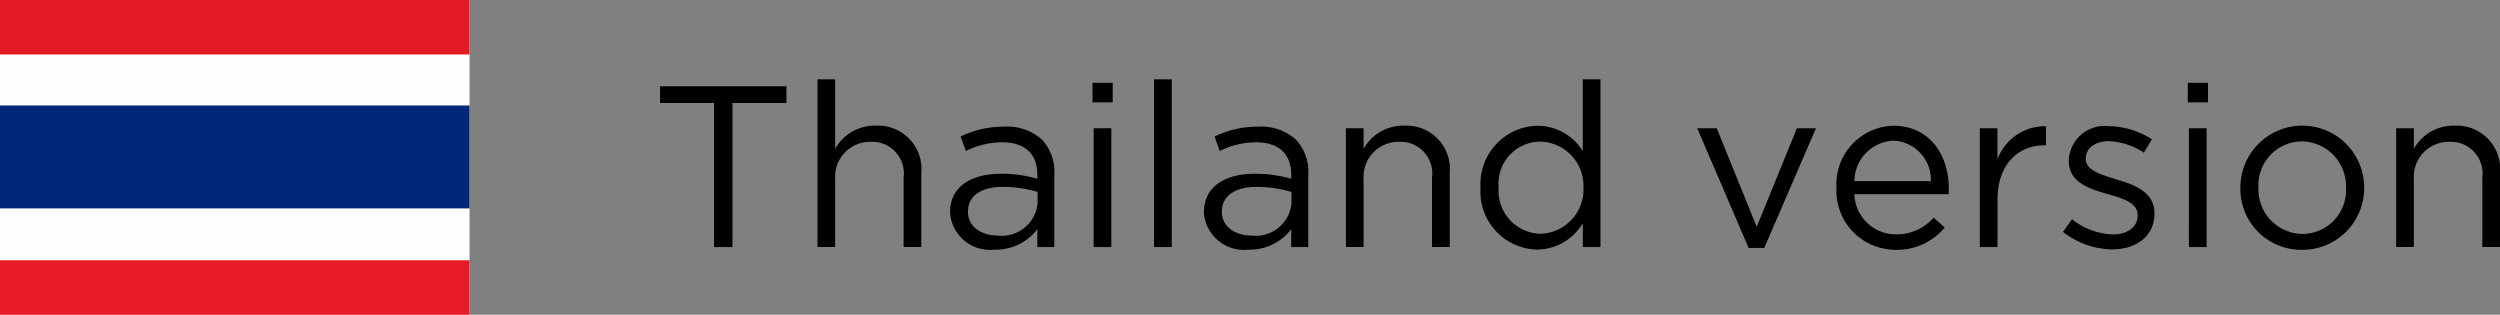
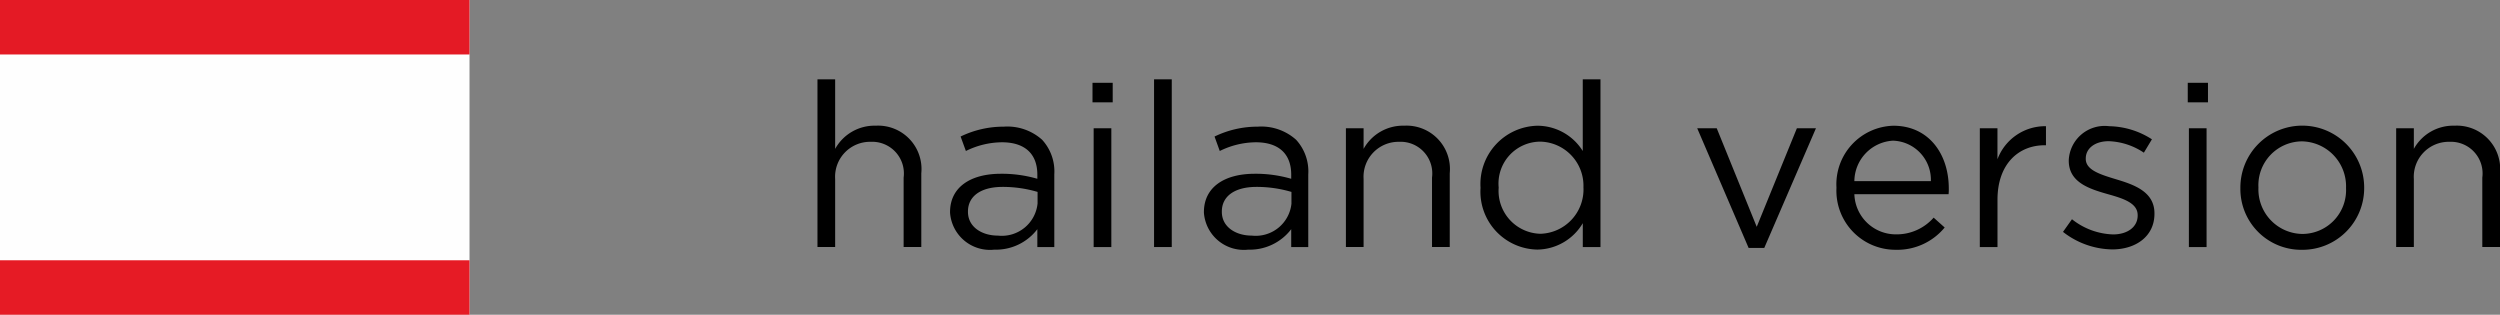
<svg xmlns="http://www.w3.org/2000/svg" width="149.44" height="18.814" viewBox="0 0 149.44 18.814">
  <rect x="0" y="0" width="149.44" height="18.814" fill="#808080" stroke="none" />
  <g id="レイヤー_2" data-name="レイヤー 2">
    <g id="レイヤー_1-2" data-name="レイヤー 1">
      <g>
        <g>
          <rect width="28.066" height="18.814" style="fill: #fefefe" />
          <rect width="28.066" height="3.256" style="fill: #e41a25" />
          <rect y="15.558" width="28.066" height="3.256" style="fill: #e61b25" />
-           <rect y="6.306" width="28.066" height="6.151" style="fill: #00277a" />
        </g>
        <g>
-           <path d="M42.684,6.157H39.457v-1H47.01v1H43.783v8.61h-1.1Z" />
          <path d="M48.865,4.742h1.057V8.9a2.69,2.69,0,0,1,2.431-1.387,2.594,2.594,0,0,1,2.719,2.843v4.408H54.015V10.62a1.894,1.894,0,0,0-1.964-2.143A2.09,2.09,0,0,0,49.922,10.7v4.064H48.865Z" />
          <path d="M56.79,12.708V12.68c0-1.5,1.235-2.293,3.035-2.293a7.589,7.589,0,0,1,2.183.3v-.247c0-1.277-.783-1.935-2.115-1.935a4.93,4.93,0,0,0-2.156.521l-.316-.865A5.865,5.865,0,0,1,60,7.571a3.113,3.113,0,0,1,2.293.783,2.8,2.8,0,0,1,.729,2.074v4.339H62.008V13.7a3.109,3.109,0,0,1-2.568,1.223A2.391,2.391,0,0,1,56.79,12.708Zm5.232-.55v-.686a7.379,7.379,0,0,0-2.088-.3c-1.332,0-2.073.576-2.073,1.469v.027c0,.892.824,1.415,1.785,1.415A2.147,2.147,0,0,0,62.022,12.158Z" />
          <path d="M65.305,4.948h1.208V6.116H65.305Zm.069,2.72h1.057v7.1H65.374Z" />
          <path d="M68.985,4.742h1.058V14.767H68.985Z" />
          <path d="M71.965,12.708V12.68c0-1.5,1.236-2.293,3.036-2.293a7.594,7.594,0,0,1,2.183.3v-.247c0-1.277-.783-1.935-2.115-1.935a4.93,4.93,0,0,0-2.156.521L72.6,8.162a5.865,5.865,0,0,1,2.582-.591,3.115,3.115,0,0,1,2.293.783,2.8,2.8,0,0,1,.728,2.074v4.339H77.184V13.7a3.111,3.111,0,0,1-2.568,1.223A2.392,2.392,0,0,1,71.965,12.708Zm5.233-.55v-.686a7.379,7.379,0,0,0-2.088-.3c-1.332,0-2.073.576-2.073,1.469v.027c0,.892.823,1.415,1.785,1.415A2.147,2.147,0,0,0,77.2,12.158Z" />
          <path d="M80.453,7.668H81.51V8.9a2.693,2.693,0,0,1,2.431-1.387,2.594,2.594,0,0,1,2.719,2.843v4.408H85.6V10.62a1.893,1.893,0,0,0-1.964-2.143A2.09,2.09,0,0,0,81.51,10.7v4.064H80.453Z" />
          <path d="M88.5,11.238v-.027a3.485,3.485,0,0,1,3.392-3.695,3.2,3.2,0,0,1,2.719,1.511V4.742H95.67V14.767H94.613V13.34a3.2,3.2,0,0,1-2.719,1.579A3.463,3.463,0,0,1,88.5,11.238Zm6.152-.014V11.2a2.638,2.638,0,0,0-2.568-2.733,2.505,2.505,0,0,0-2.5,2.733v.027a2.564,2.564,0,0,0,2.5,2.747A2.652,2.652,0,0,0,94.654,11.224Z" />
          <path d="M101.453,7.668h1.167l2.39,5.89,2.4-5.89h1.14l-3.09,7.154h-.934Z" />
          <path d="M109.776,11.238v-.027a3.5,3.5,0,0,1,3.406-3.695c2.1,0,3.309,1.676,3.309,3.749a2.922,2.922,0,0,1-.013.344h-5.631a2.48,2.48,0,0,0,2.5,2.4,2.941,2.941,0,0,0,2.239-1l.659.59a3.666,3.666,0,0,1-2.925,1.332A3.529,3.529,0,0,1,109.776,11.238Zm5.644-.412a2.338,2.338,0,0,0-2.266-2.417,2.447,2.447,0,0,0-2.307,2.417Z" />
          <path d="M118.346,7.668H119.4V9.521a3.043,3.043,0,0,1,2.9-1.977V8.683h-.082c-1.552,0-2.816,1.113-2.816,3.255v2.829h-1.057Z" />
          <path d="M123.318,13.861l.536-.756a4.15,4.15,0,0,0,2.458.908c.851,0,1.469-.44,1.469-1.127v-.028c0-.714-.838-.988-1.771-1.249-1.112-.316-2.348-.7-2.348-2.006V9.576a2.148,2.148,0,0,1,2.417-2.032,4.853,4.853,0,0,1,2.554.783l-.481.8a4.011,4.011,0,0,0-2.1-.687c-.838,0-1.373.44-1.373,1.031v.027c0,.673.879.934,1.826,1.223,1.1.329,2.28.755,2.28,2.032v.027c0,1.346-1.113,2.129-2.527,2.129A4.882,4.882,0,0,1,123.318,13.861Z" />
          <path d="M130.775,4.948h1.209V6.116h-1.209Zm.069,2.72H131.9v7.1h-1.057Z" />
          <path d="M133.921,11.252v-.028a3.7,3.7,0,0,1,7.4-.027v.027a3.686,3.686,0,0,1-3.721,3.708A3.636,3.636,0,0,1,133.921,11.252Zm6.316,0v-.028A2.686,2.686,0,0,0,137.6,8.45a2.621,2.621,0,0,0-2.6,2.747v.027a2.663,2.663,0,0,0,2.624,2.76A2.618,2.618,0,0,0,140.237,11.252Z" />
          <path d="M143.233,7.668h1.057V8.9a2.69,2.69,0,0,1,2.43-1.387,2.594,2.594,0,0,1,2.72,2.843v4.408h-1.058V10.62a1.893,1.893,0,0,0-1.963-2.143A2.089,2.089,0,0,0,144.29,10.7v4.064h-1.057Z" />
        </g>
      </g>
    </g>
  </g>
</svg>